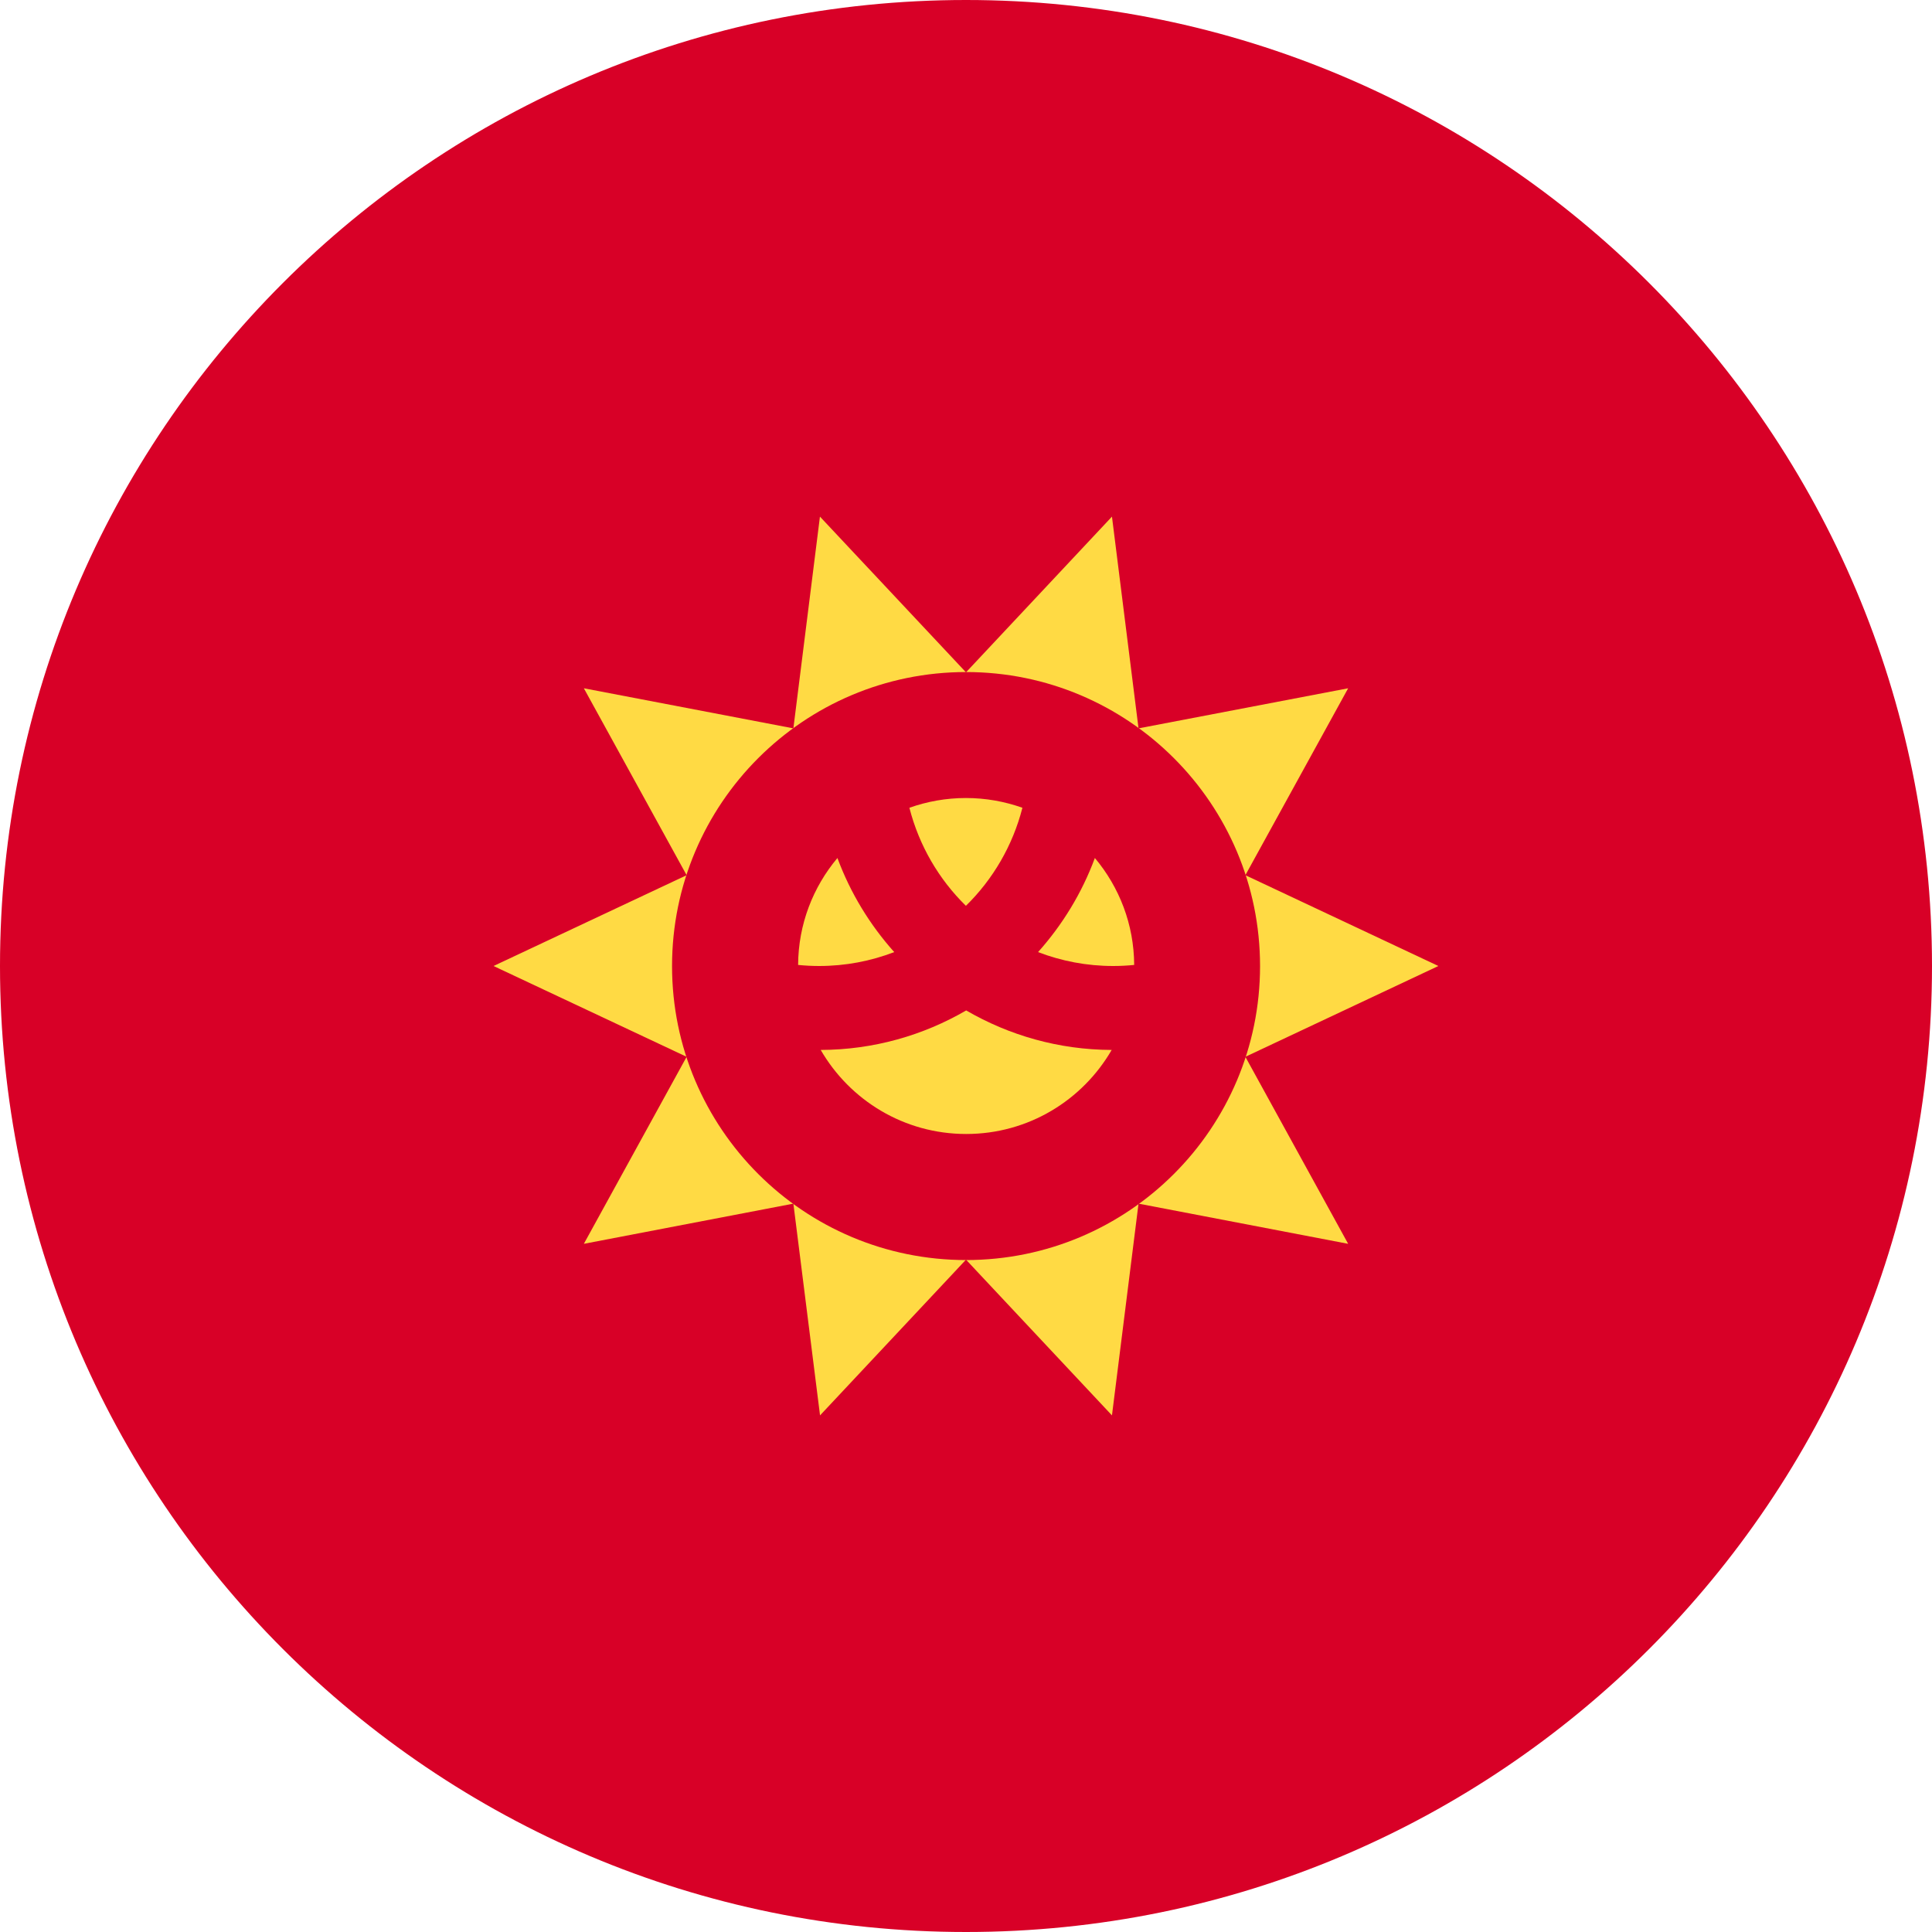
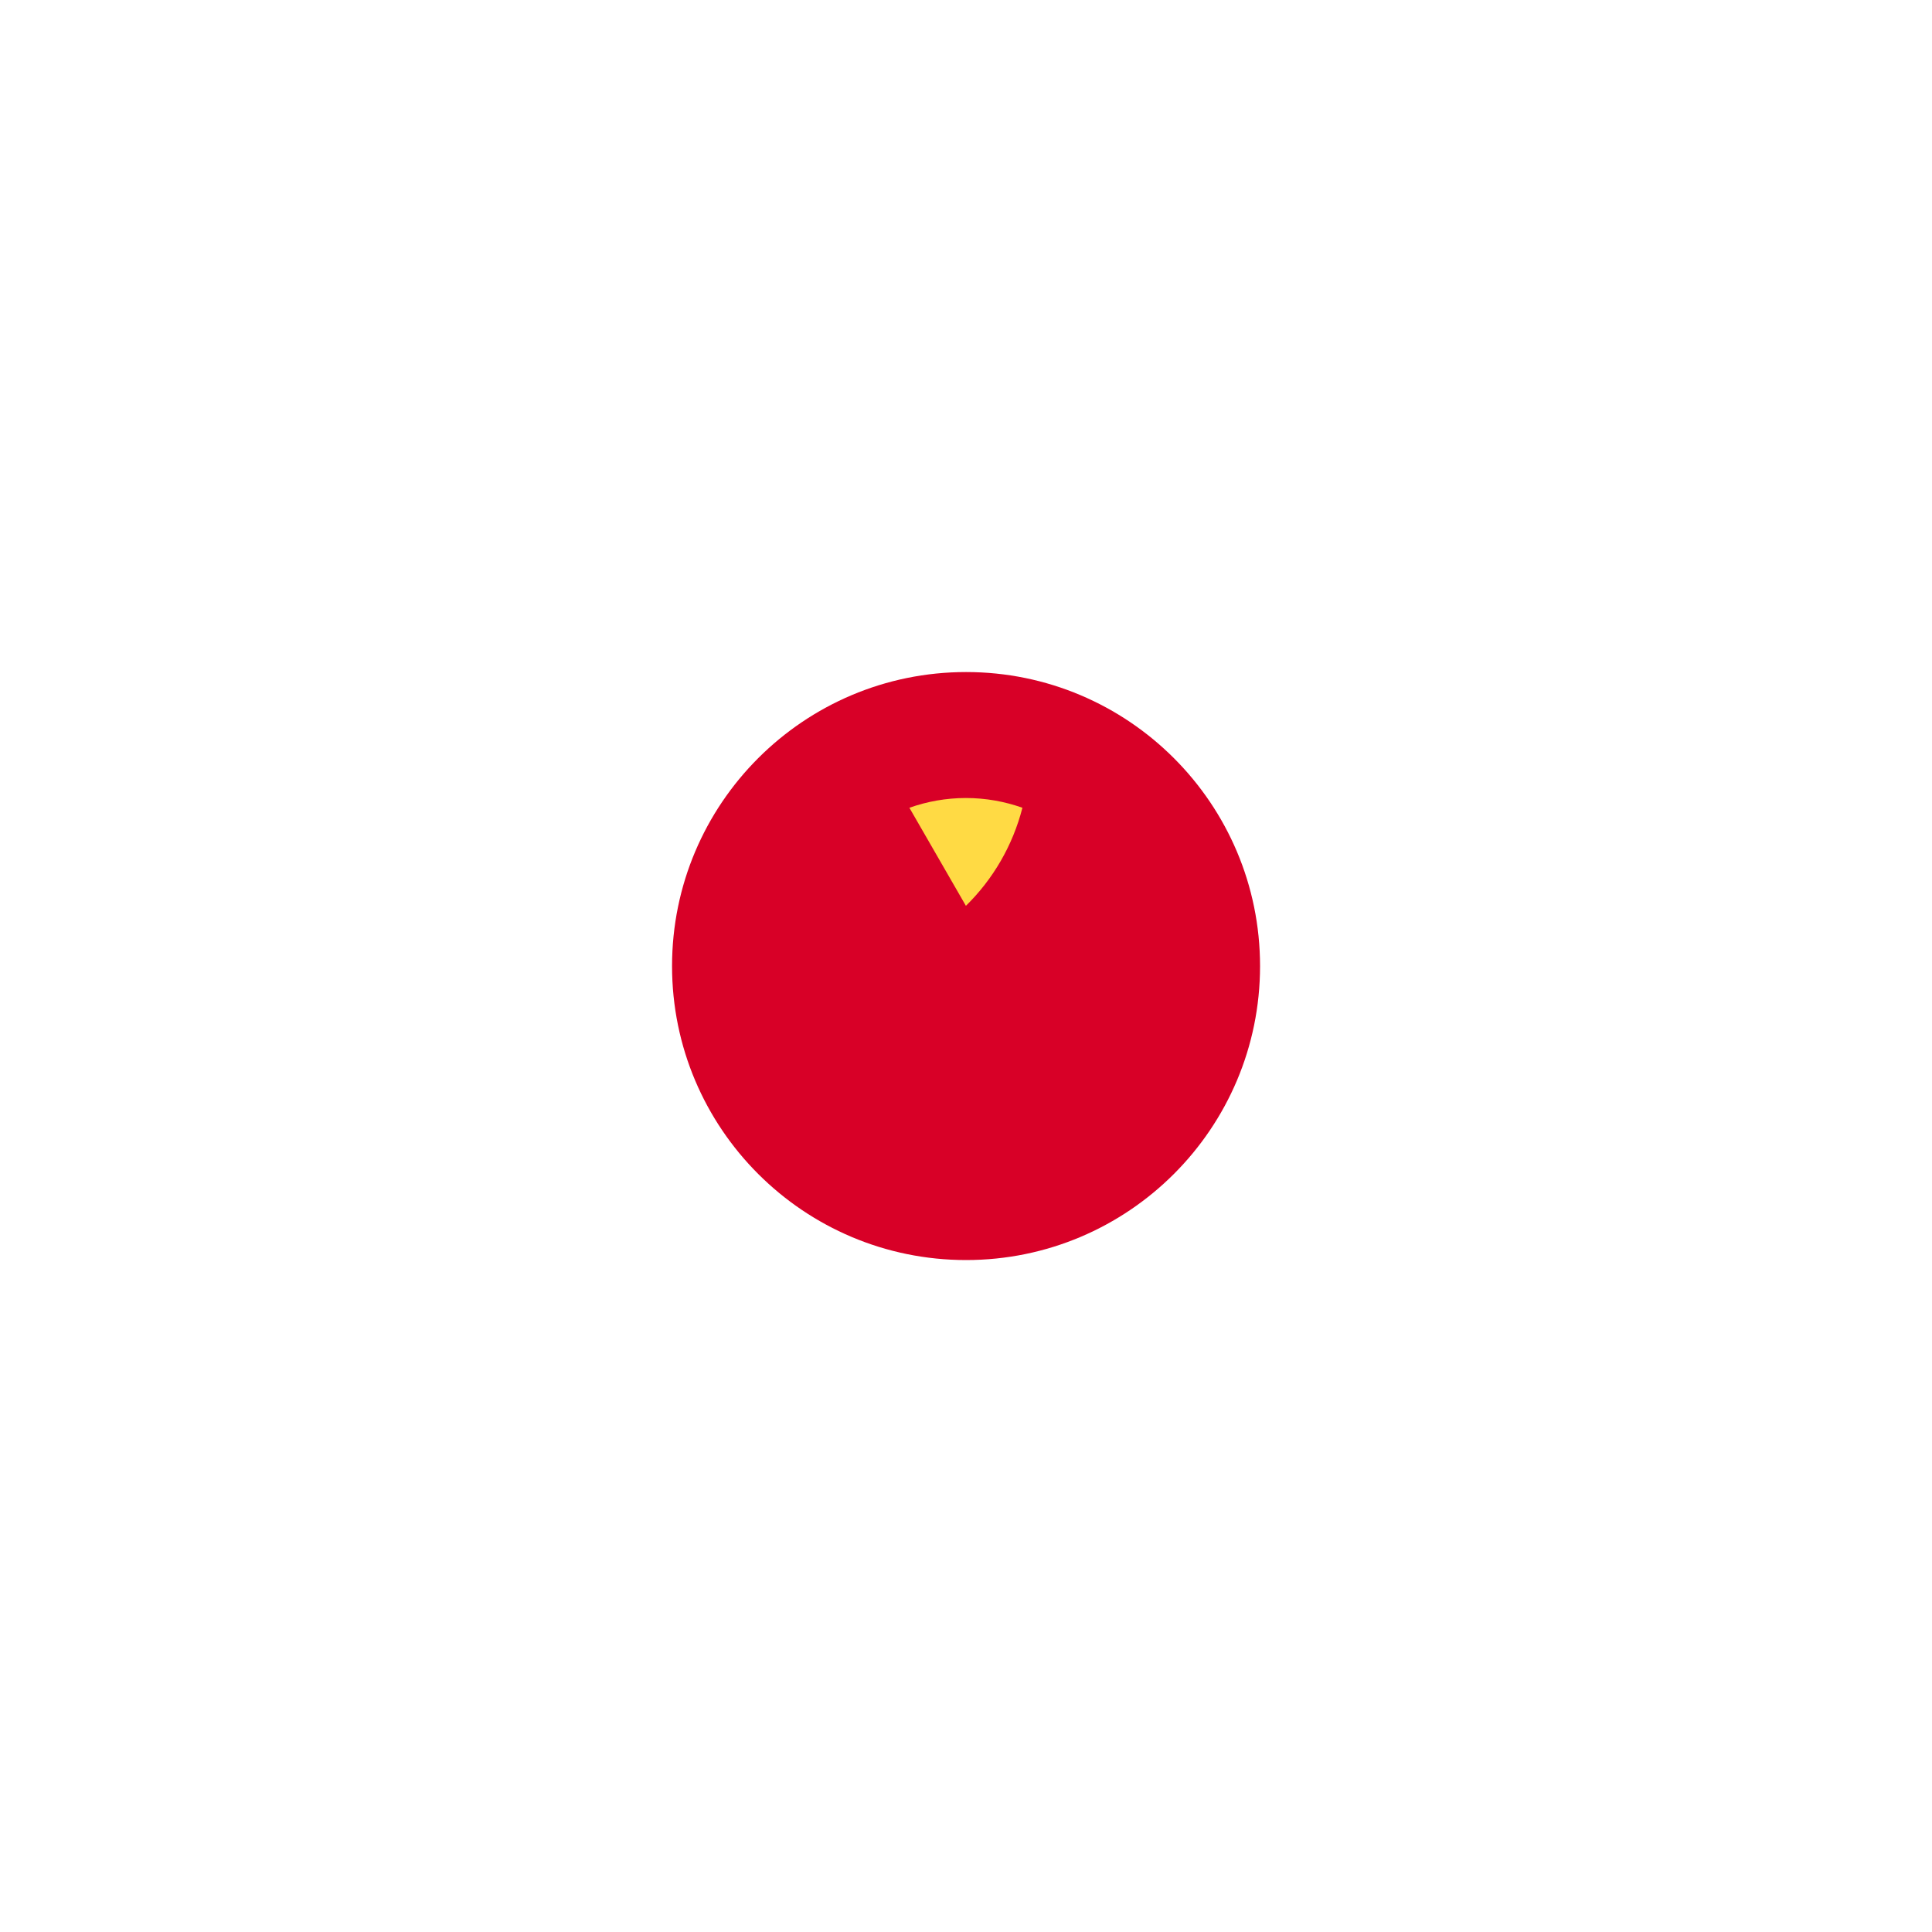
<svg xmlns="http://www.w3.org/2000/svg" width="20" height="20" viewBox="0 0 20 20" fill="none">
-   <path d="M10 0C15.523 0 20 4.477 20 10C20 15.523 15.523 20 10 20C4.477 20 0 15.523 0 10C0 4.477 4.477 0 10 0Z" fill="#D80027" />
-   <path d="M14.89 10L12.892 9.06L13.956 7.125L11.786 7.54L11.511 5.348L10 6.96L8.488 5.348L8.213 7.54L6.044 7.125L7.108 9.06L5.109 10L7.108 10.94L6.044 12.876L8.213 12.46L8.489 14.652L10 13.04L11.511 14.652L11.786 12.46L13.956 12.876L12.892 10.94L14.89 10Z" fill="#FFDA44" />
  <path d="M10.001 6.957C11.681 6.957 13.044 8.32 13.044 10.001C13.044 11.681 11.681 13.044 10.001 13.044C8.32 13.044 6.957 11.681 6.957 10.001C6.957 8.32 8.32 6.957 10.001 6.957Z" fill="#D80027" />
-   <path d="M8.479 10C8.406 10 8.333 9.996 8.262 9.989C8.264 9.568 8.417 9.182 8.669 8.882C8.803 9.244 9.004 9.573 9.257 9.856C9.015 9.949 8.753 10 8.479 10Z" fill="#FFDA44" />
-   <path d="M9.414 8.362C9.597 8.297 9.794 8.261 9.999 8.261C10.204 8.261 10.401 8.297 10.584 8.362C10.484 8.753 10.279 9.103 9.999 9.377C9.719 9.103 9.514 8.753 9.414 8.362Z" fill="#FFDA44" />
-   <path d="M11.508 10.869C11.207 11.389 10.646 11.739 10.002 11.739C9.358 11.739 8.797 11.389 8.496 10.869C9.044 10.867 9.558 10.718 10.002 10.46C10.446 10.718 10.96 10.867 11.508 10.869Z" fill="#FFDA44" />
-   <path d="M10.746 9.856C10.999 9.573 11.2 9.244 11.334 8.882C11.586 9.182 11.739 9.568 11.741 9.989C11.67 9.996 11.597 10 11.524 10C11.25 10 10.988 9.949 10.746 9.856V9.856Z" fill="#FFDA44" />
+   <path d="M9.414 8.362C9.597 8.297 9.794 8.261 9.999 8.261C10.204 8.261 10.401 8.297 10.584 8.362C10.484 8.753 10.279 9.103 9.999 9.377Z" fill="#FFDA44" />
</svg>